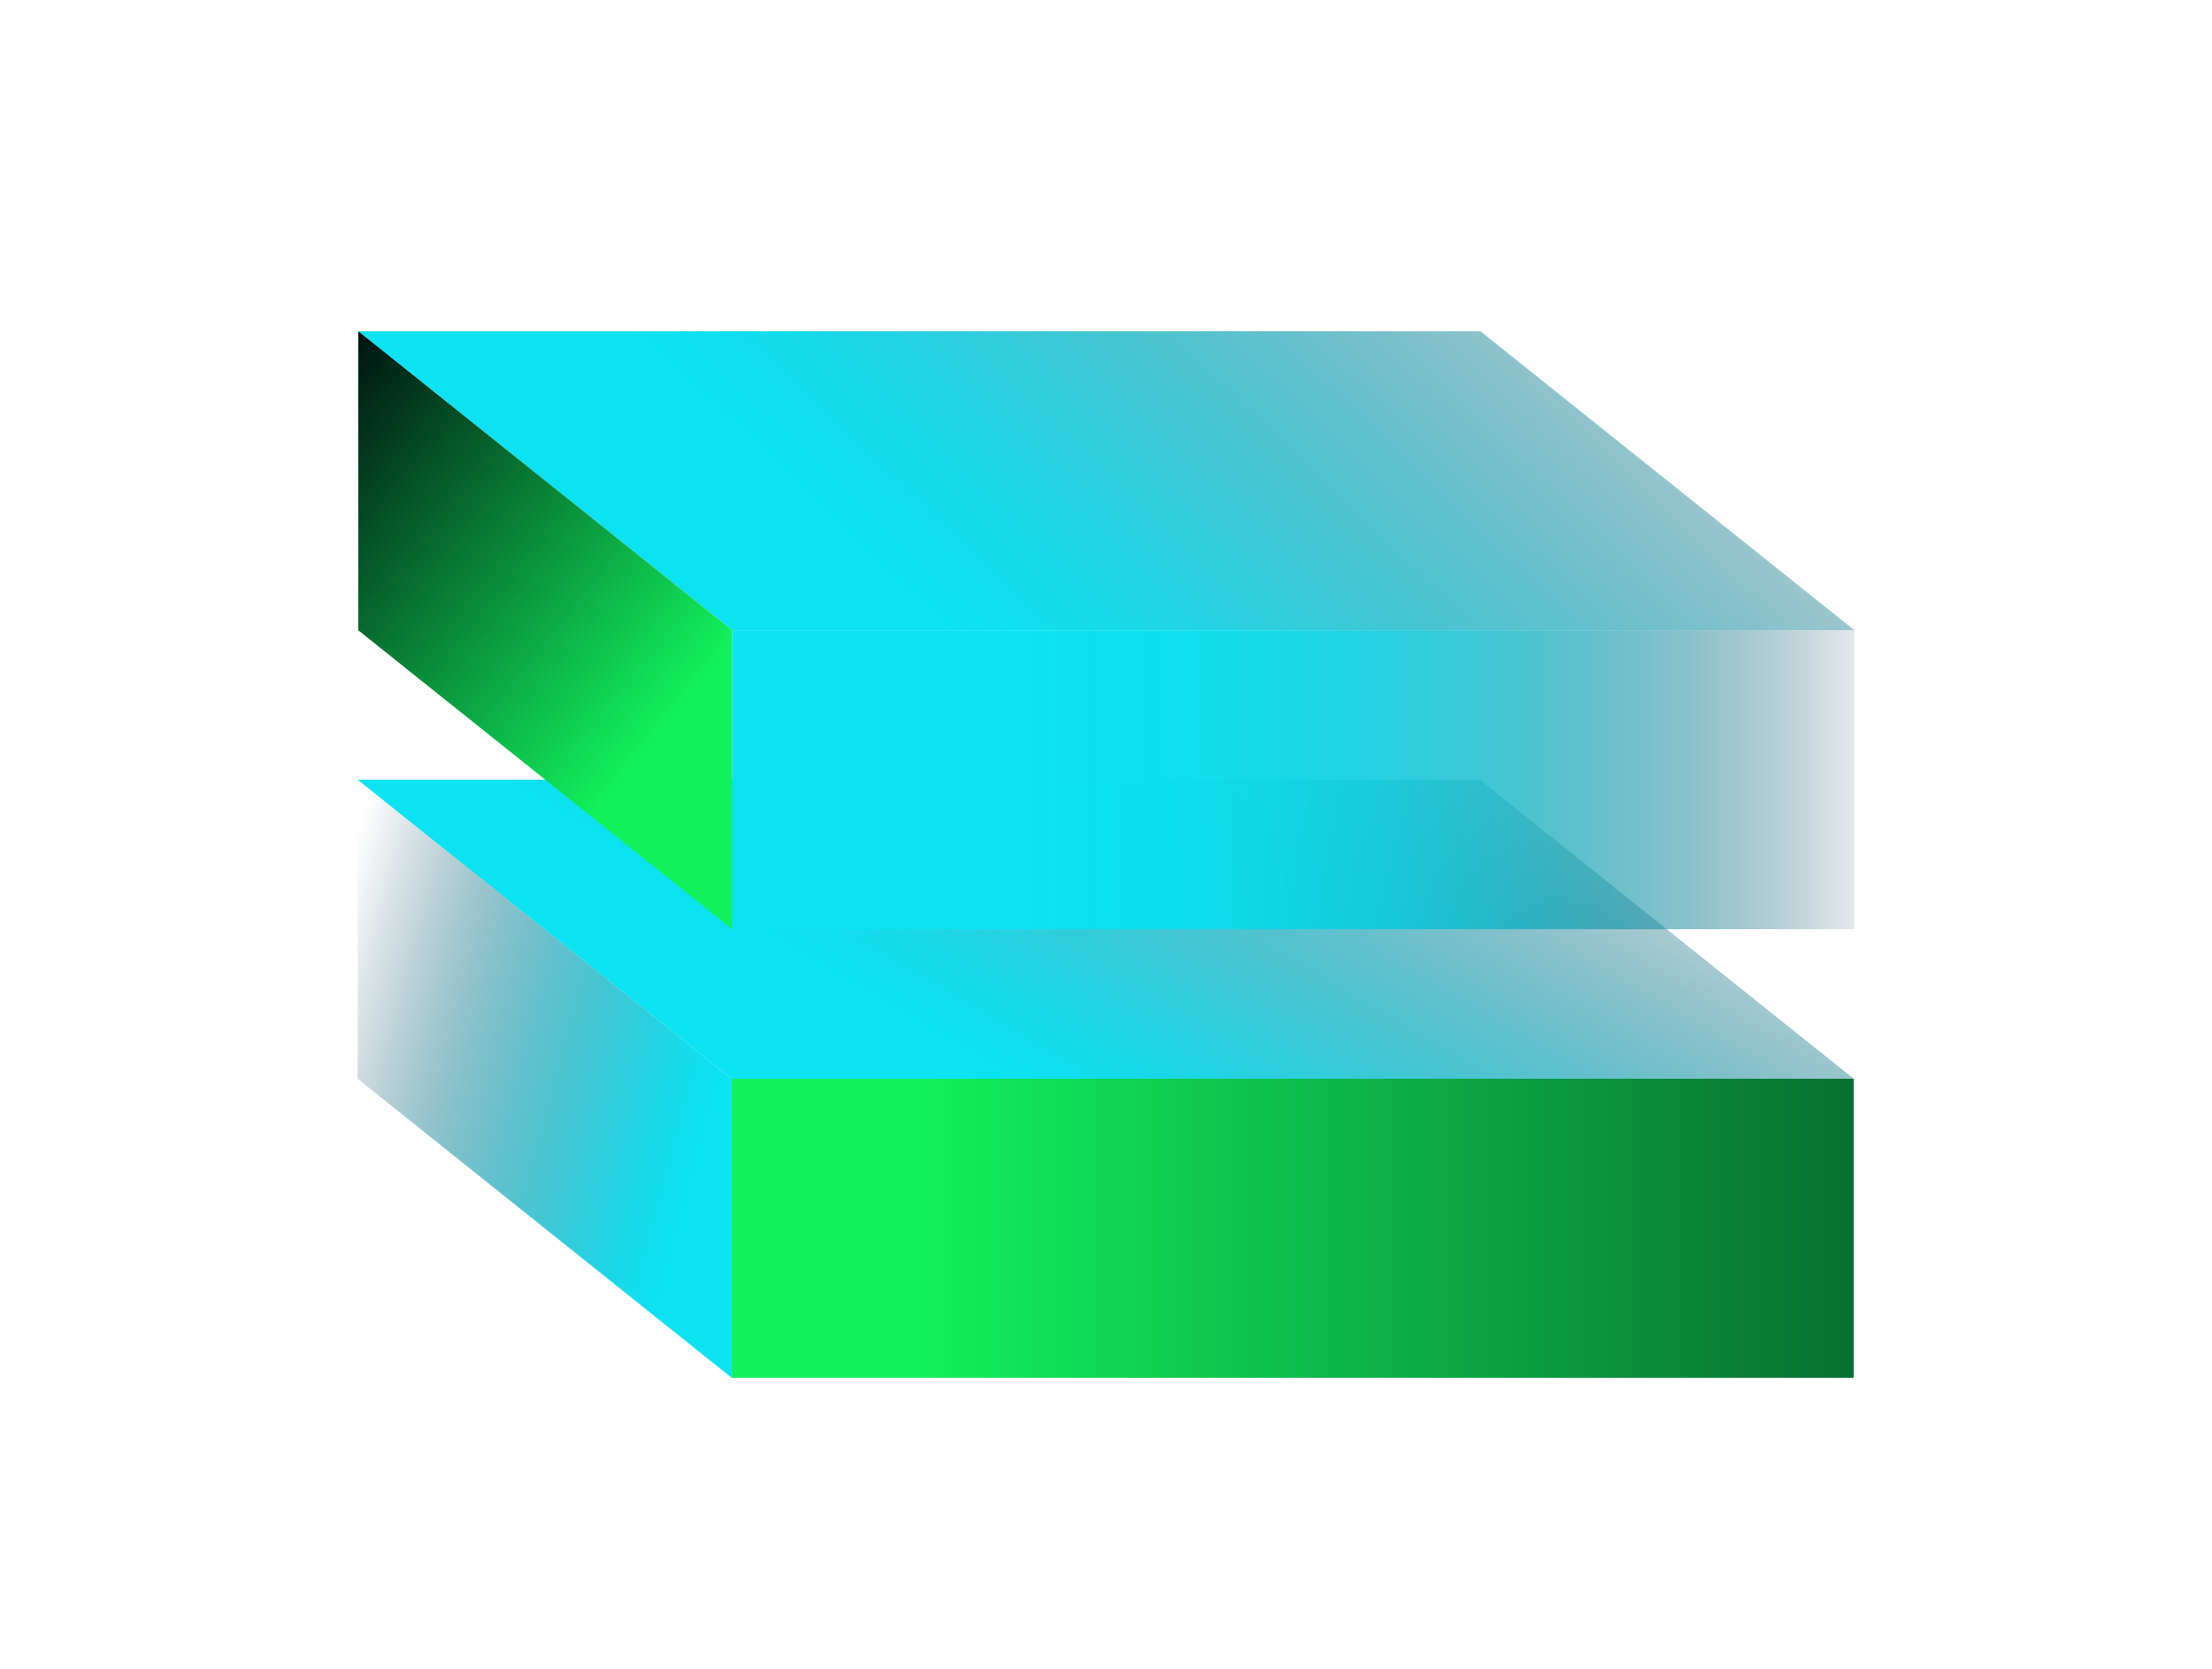
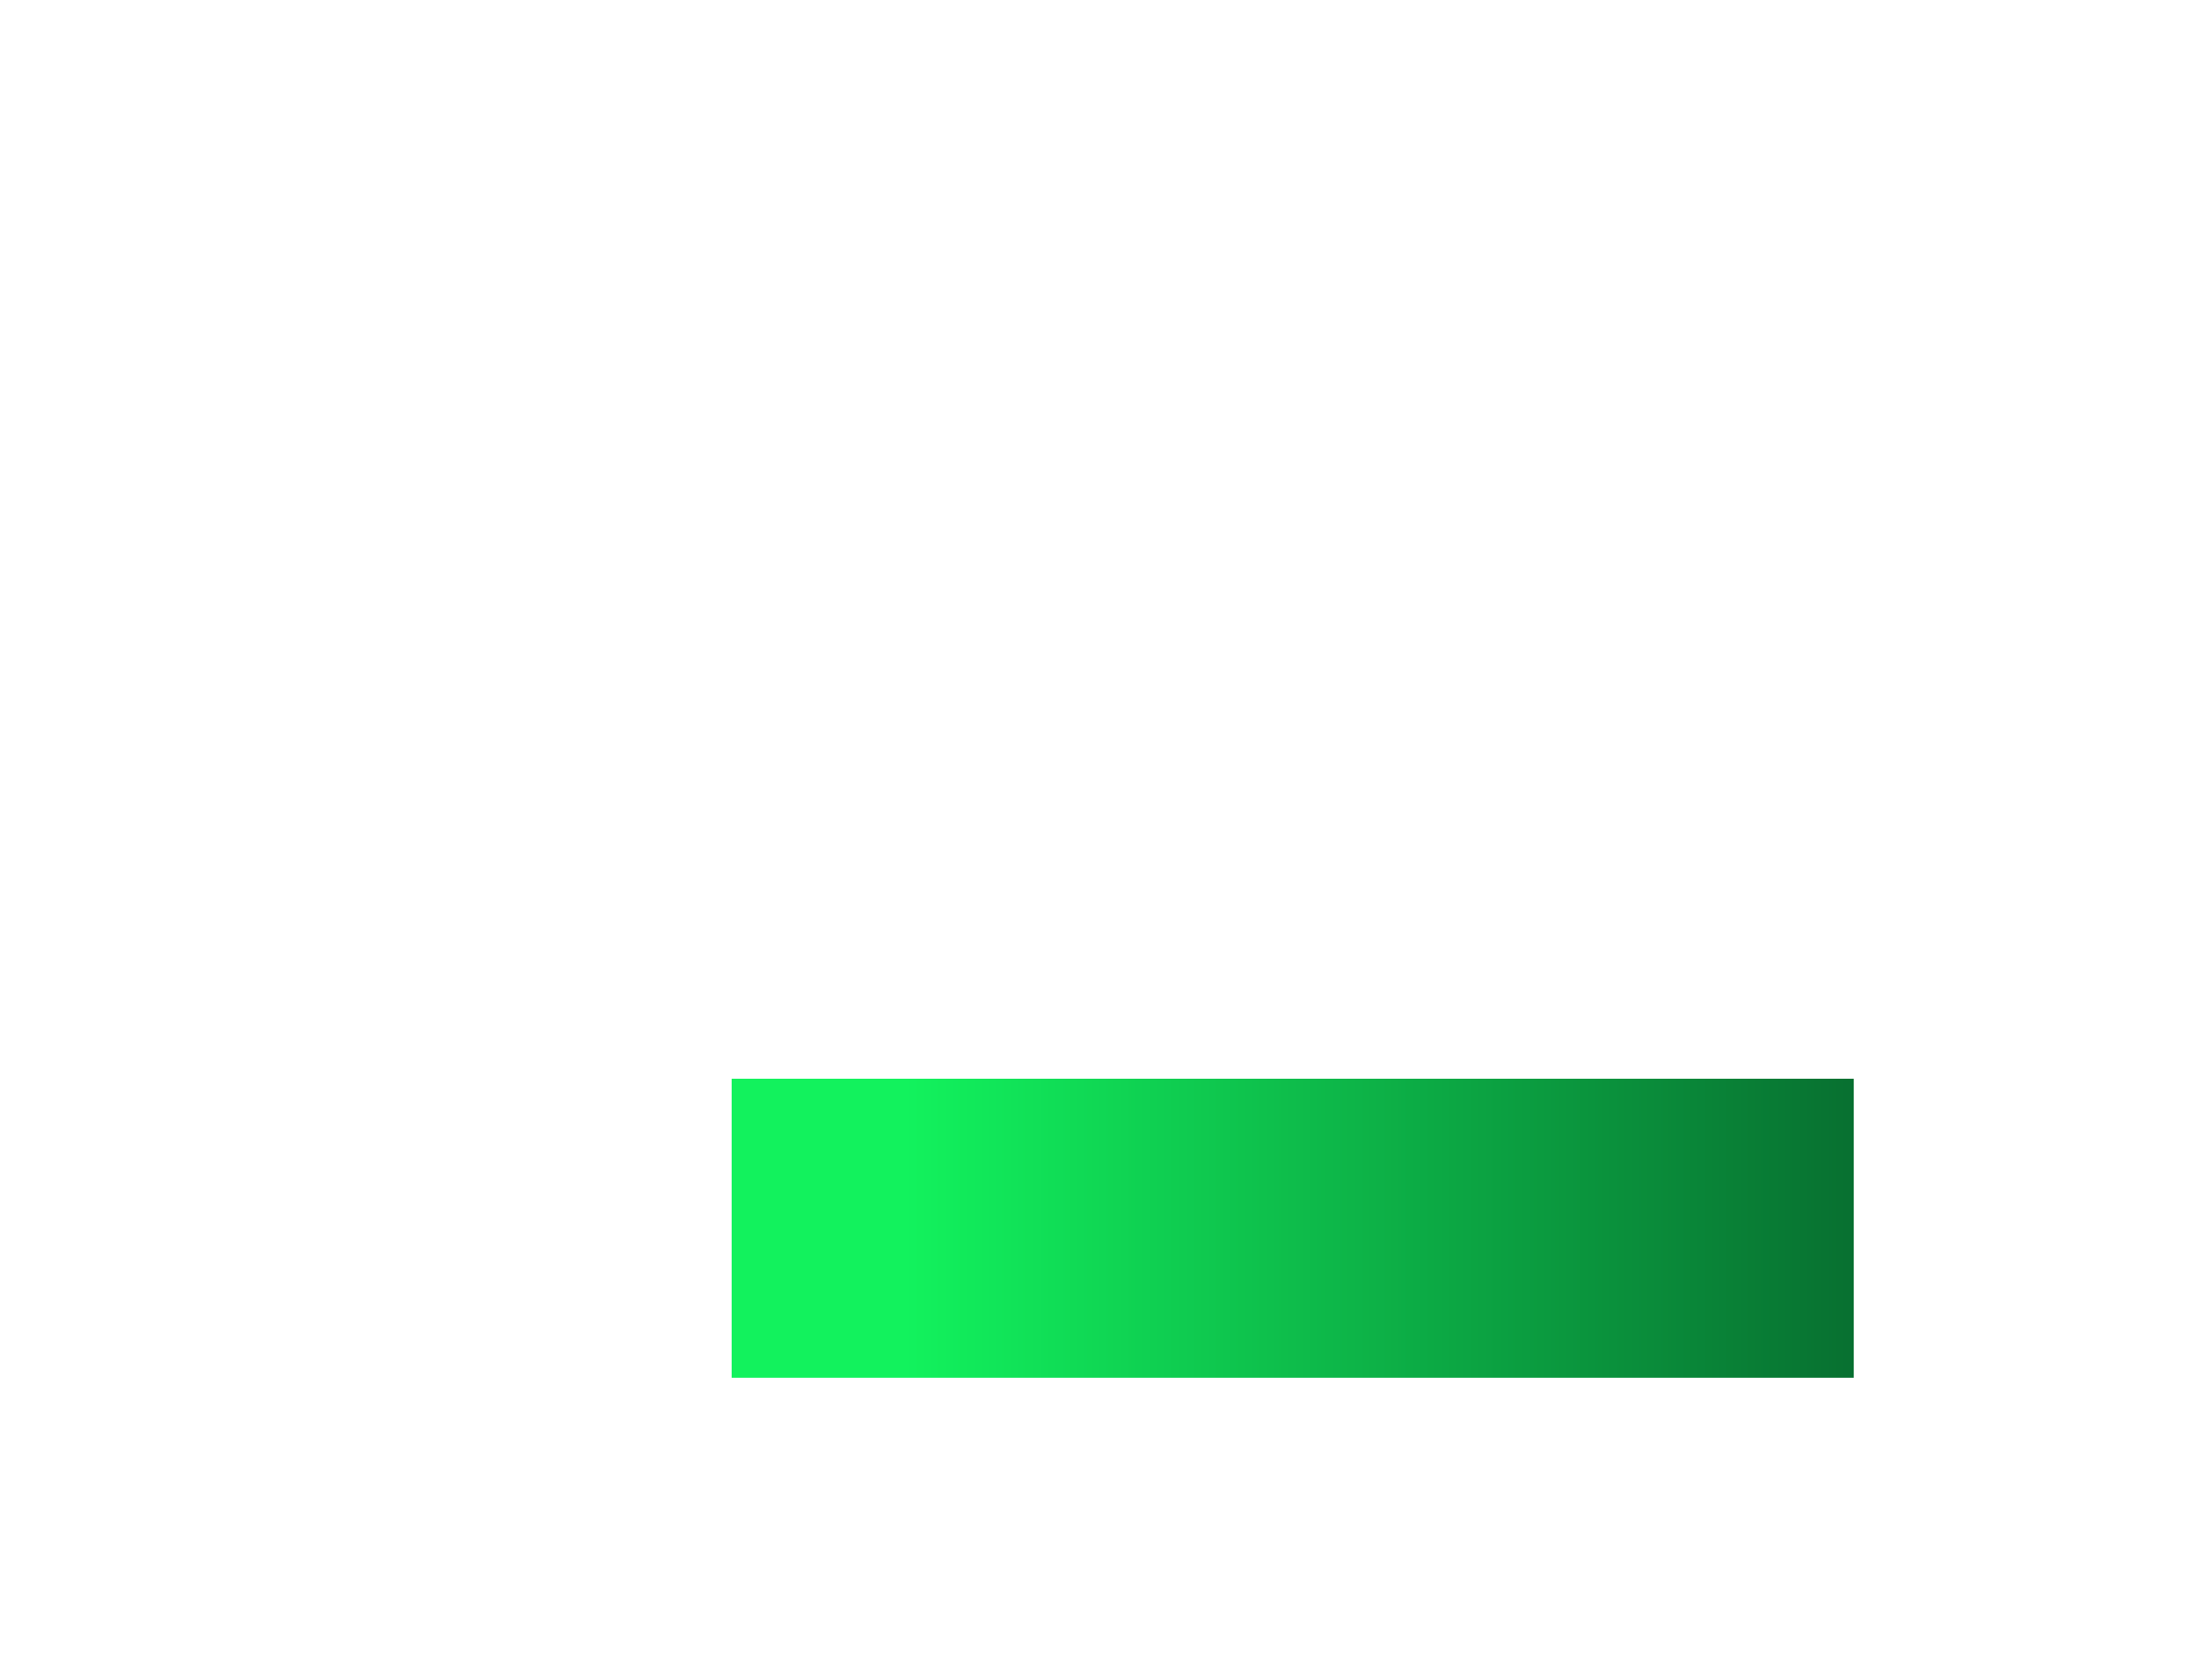
<svg xmlns="http://www.w3.org/2000/svg" width="167" height="126" viewBox="0 0 167 126" fill="none">
-   <path d="M55.238 58.857H27L55.238 81.429H139.954L111.716 58.857H83.478H55.238Z" fill="url(#paint0_linear_3060_15410)" />
-   <path d="M55.238 104V81.429L27 58.857V79.549V81.429L55.238 104H83.478H55.238Z" fill="url(#paint1_linear_3060_15410)" />
  <path d="M55.238 81.429V104H83.478H139.954V81.429H55.238Z" fill="url(#paint2_linear_3060_15410)" />
-   <path d="M55.284 25H27.046L55.284 47.572H140L111.762 25H83.524H55.284Z" fill="url(#paint3_linear_3060_15410)" />
-   <path d="M55.284 70.143V47.572L27.046 25V45.69V47.572L55.284 70.143H83.523H55.284Z" fill="url(#paint4_linear_3060_15410)" />
-   <path d="M55.284 47.572V70.143H83.523H140V47.572H55.284Z" fill="url(#paint5_linear_3060_15410)" />
  <defs>
    <linearGradient id="paint0_linear_3060_15410" x1="70.724" y1="81.406" x2="96.285" y2="37.67" gradientUnits="userSpaceOnUse">
      <stop offset="0.06" stop-color="#0CE2F2" />
      <stop offset="0.15" stop-color="#0BD9EA" stop-opacity="0.96" />
      <stop offset="0.29" stop-color="#0AC3D5" stop-opacity="0.84" />
      <stop offset="0.48" stop-color="#079FB2" stop-opacity="0.65" />
      <stop offset="0.7" stop-color="#046D83" stop-opacity="0.39" />
      <stop offset="0.96" stop-color="#002E47" stop-opacity="0.06" />
      <stop offset="1" stop-color="#00233D" stop-opacity="0" />
    </linearGradient>
    <linearGradient id="paint1_linear_3060_15410" x1="53.303" y1="84.688" x2="13.838" y2="74.114" gradientUnits="userSpaceOnUse">
      <stop stop-color="#0CE2F2" />
      <stop offset="0.07" stop-color="#0BD9EA" stop-opacity="0.96" />
      <stop offset="0.18" stop-color="#0AC3D5" stop-opacity="0.84" />
      <stop offset="0.34" stop-color="#079FB2" stop-opacity="0.65" />
      <stop offset="0.52" stop-color="#046D83" stop-opacity="0.39" />
      <stop offset="0.72" stop-color="#002E47" stop-opacity="0.06" />
      <stop offset="0.76" stop-color="#00233D" stop-opacity="0" />
    </linearGradient>
    <linearGradient id="paint2_linear_3060_15410" x1="55.238" y1="92.715" x2="200.883" y2="92.715" gradientUnits="userSpaceOnUse">
      <stop offset="0.09" stop-color="#12F25D" />
      <stop offset="0.93" stop-color="#001411" />
    </linearGradient>
    <linearGradient id="paint3_linear_3060_15410" x1="63.547" y1="43.718" x2="113.61" y2="-8.609" gradientUnits="userSpaceOnUse">
      <stop offset="0.04" stop-color="#0CE2F2" />
      <stop offset="0.15" stop-color="#0BD9EA" stop-opacity="0.96" />
      <stop offset="0.29" stop-color="#0AC3D5" stop-opacity="0.84" />
      <stop offset="0.48" stop-color="#079FB2" stop-opacity="0.65" />
      <stop offset="0.7" stop-color="#046D83" stop-opacity="0.39" />
      <stop offset="0.96" stop-color="#002E47" stop-opacity="0.06" />
      <stop offset="1" stop-color="#00233D" stop-opacity="0" />
    </linearGradient>
    <linearGradient id="paint4_linear_3060_15410" x1="53.5" y1="57.427" x2="19.307" y2="30.061" gradientUnits="userSpaceOnUse">
      <stop offset="0.09" stop-color="#12F25D" />
      <stop offset="0.93" stop-color="#001411" />
    </linearGradient>
    <linearGradient id="paint5_linear_3060_15410" x1="76.757" y1="58.819" x2="161.419" y2="58.819" gradientUnits="userSpaceOnUse">
      <stop stop-color="#0CE2F2" />
      <stop offset="0.13" stop-color="#0BDFEF" stop-opacity="0.99" />
      <stop offset="0.23" stop-color="#0BD7E8" stop-opacity="0.95" />
      <stop offset="0.33" stop-color="#0ACADB" stop-opacity="0.88" />
      <stop offset="0.42" stop-color="#09B7C9" stop-opacity="0.78" />
      <stop offset="0.5" stop-color="#079FB2" stop-opacity="0.65" />
      <stop offset="0.59" stop-color="#058196" stop-opacity="0.49" />
      <stop offset="0.67" stop-color="#035E75" stop-opacity="0.31" />
      <stop offset="0.75" stop-color="#01364F" stop-opacity="0.1" />
      <stop offset="0.78" stop-color="#00233D" stop-opacity="0" />
    </linearGradient>
  </defs>
</svg>